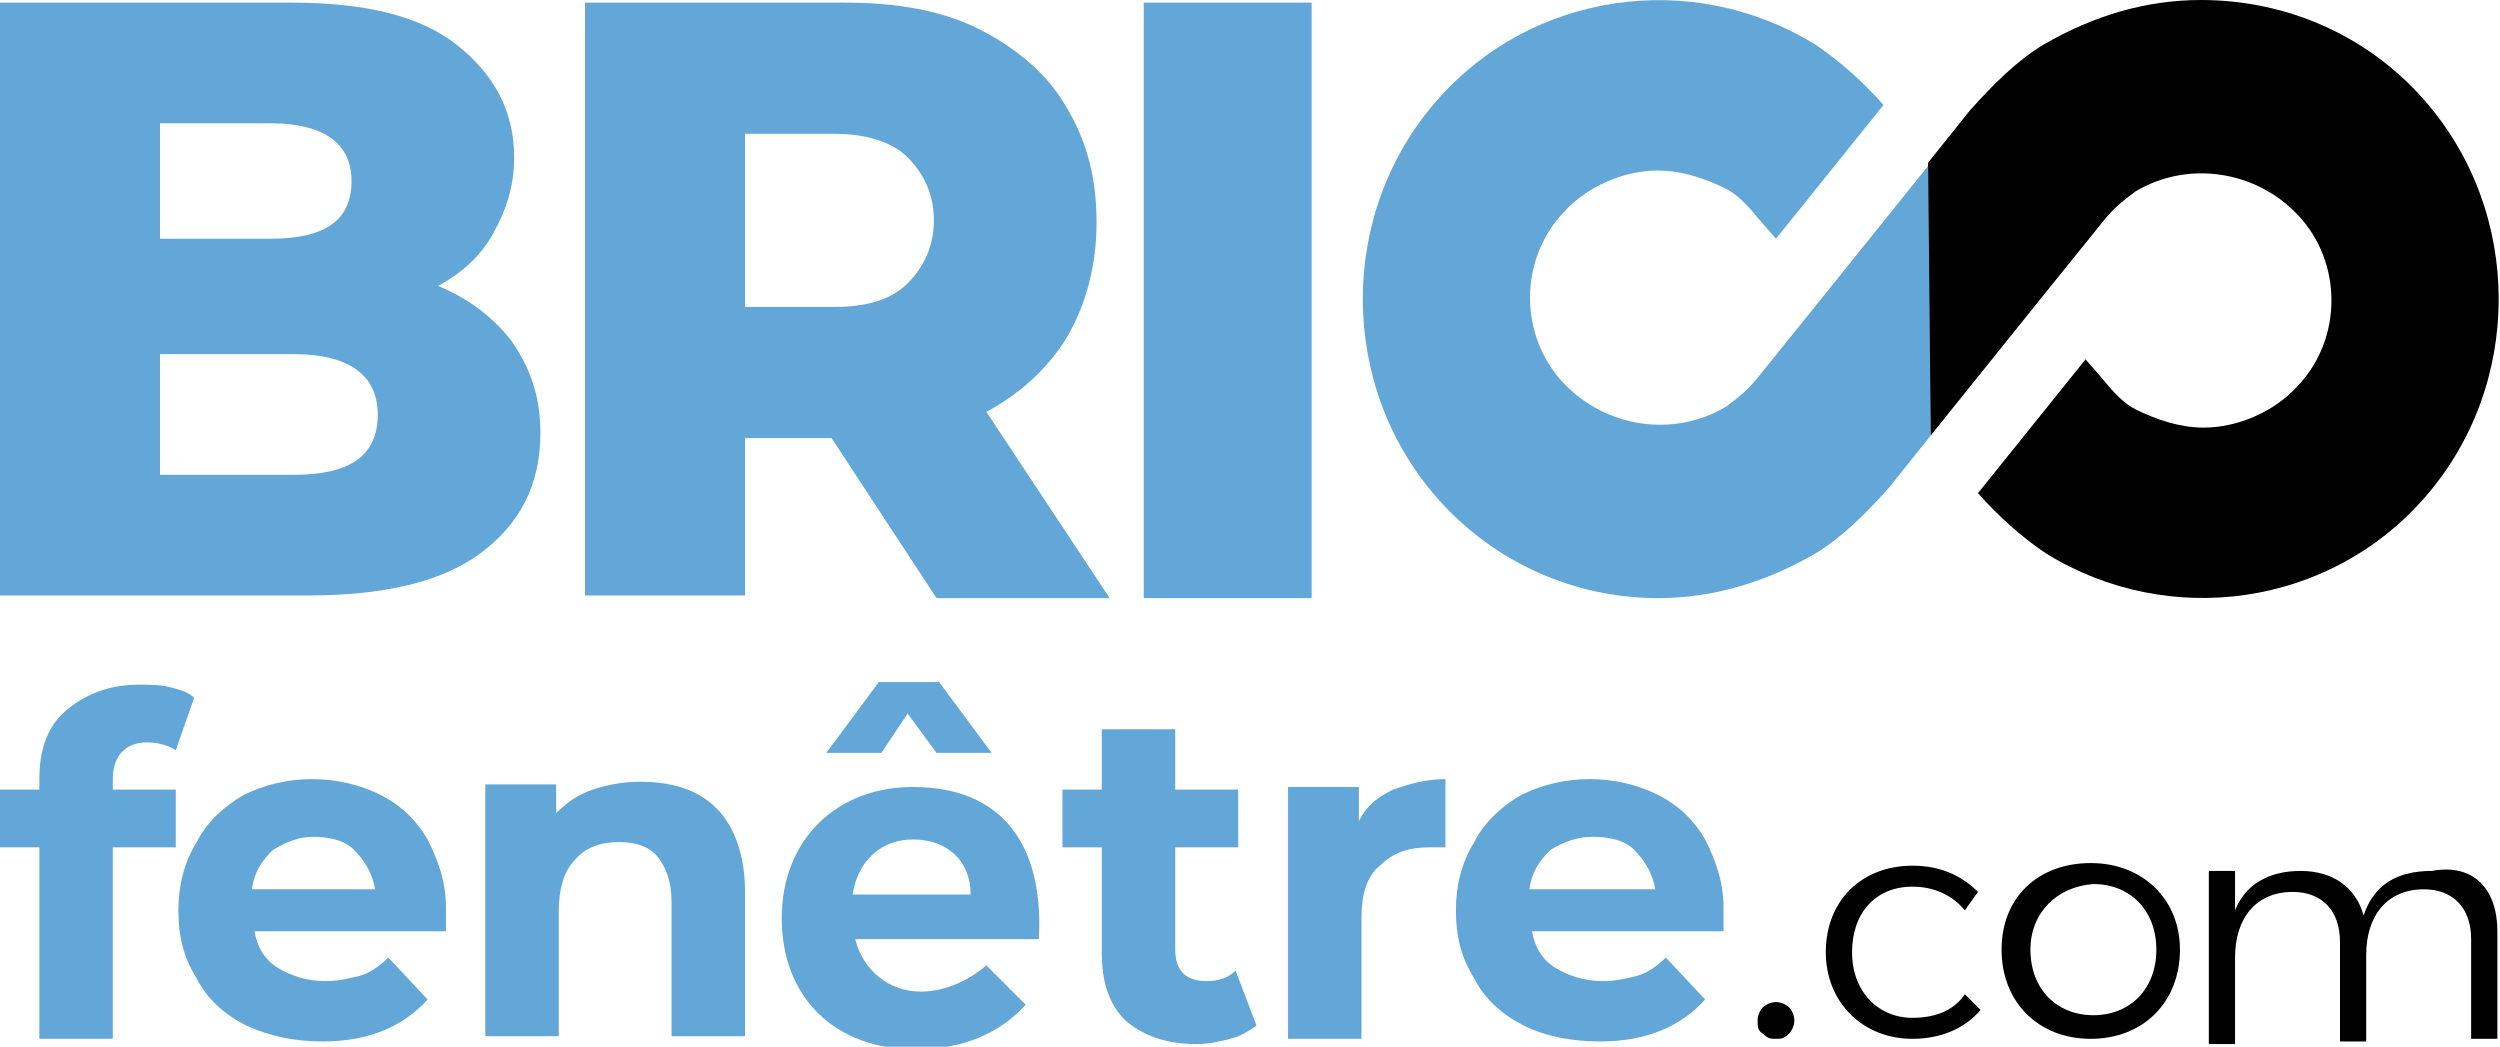
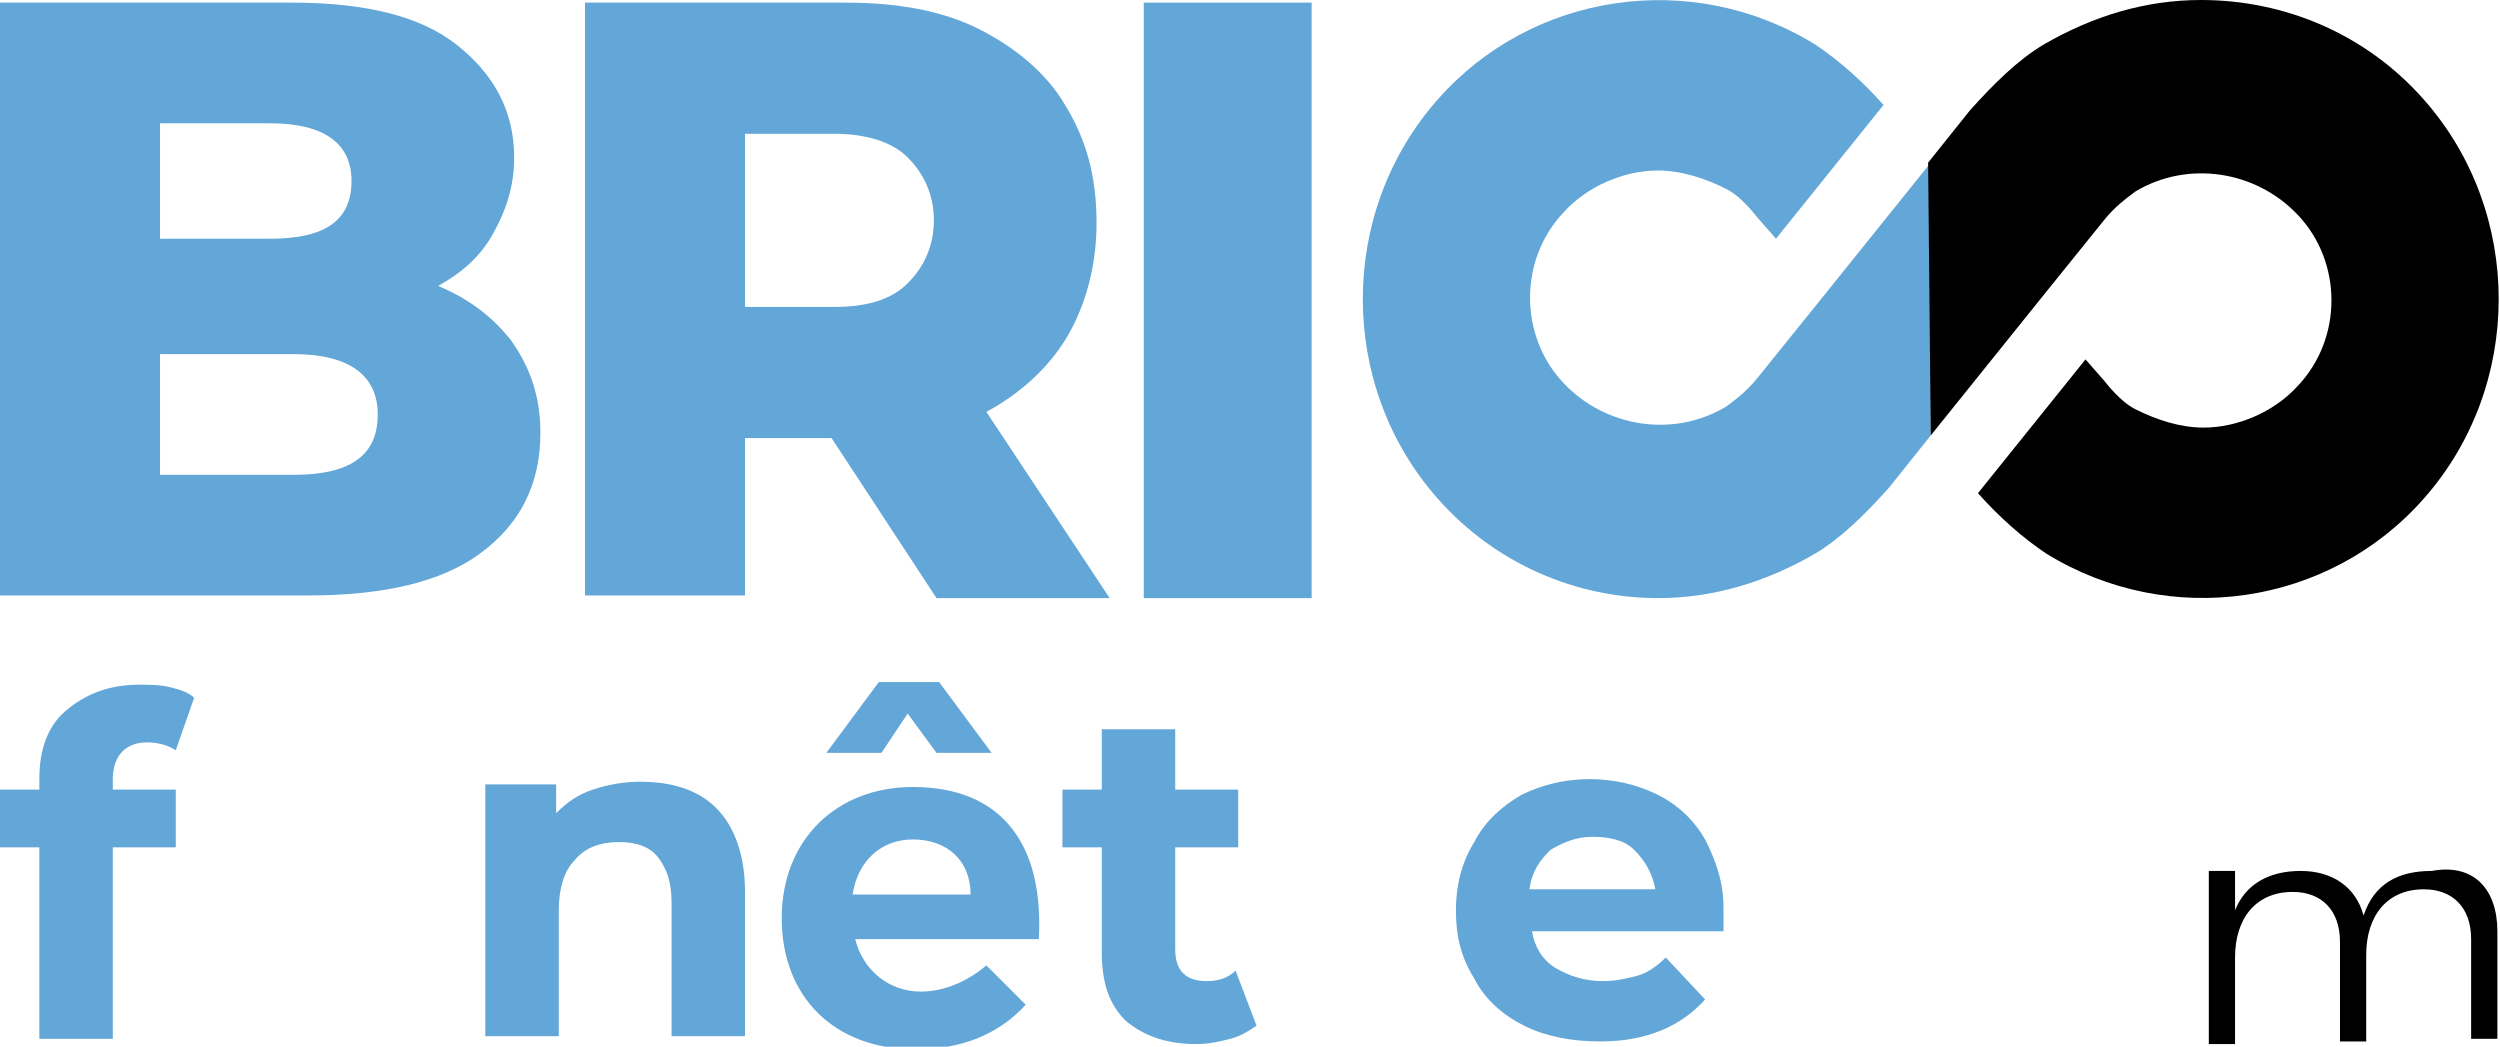
<svg xmlns="http://www.w3.org/2000/svg" version="1.1" id="Calque_1" x="0px" y="0px" viewBox="0 0 95.3 39.9" style="enable-background:new 0 0 95.3 39.9;" xml:space="preserve">
  <style type="text/css">
	.st0{fill:#63A6D8;}
</style>
  <g>
    <path class="st0" d="M19.5,13c0.7,1,1.1,2.1,1.1,3.5c0,2-0.8,3.5-2.3,4.6c-1.5,1.1-3.7,1.6-6.6,1.6H0V0.1h11.1   c2.8,0,4.9,0.5,6.3,1.6c1.4,1.1,2.2,2.5,2.2,4.3c0,1.1-0.3,2-0.8,2.9c-0.5,0.9-1.2,1.5-2.1,2C17.9,11.4,18.8,12.1,19.5,13z    M6.1,4.7v4.4h4.2c2.1,0,3.1-0.7,3.1-2.2c0-1.4-1-2.2-3.1-2.2H6.1z M14.4,15.8c0-1.5-1.1-2.3-3.2-2.3H6.1v4.6h5.1   C13.3,18.1,14.4,17.4,14.4,15.8z" />
    <path class="st0" d="M31.7,16.7h-3.3v6h-6.1V0.1h9.9c2,0,3.7,0.3,5.1,1c1.4,0.7,2.6,1.7,3.3,2.9c0.8,1.3,1.2,2.7,1.2,4.5   c0,1.6-0.4,3.1-1.1,4.3c-0.7,1.2-1.8,2.2-3.1,2.9l4.7,7.1h-6.6L31.7,16.7z M34.6,6C34,5.4,33,5.1,31.8,5.1h-3.4v6.6h3.4   c1.3,0,2.2-0.3,2.8-0.9c0.6-0.6,1-1.4,1-2.4C35.6,7.4,35.2,6.6,34.6,6z" />
    <path class="st0" d="M43.6,0.1H50v22.7h-6.4V0.1z" />
    <path class="st0" d="M73.6,6.2l-4.1,5.1L67,14.4c-0.4,0.5-0.8,0.8-1.2,1.1c-2,1.2-4.6,0.8-6.2-0.9c-1.7-1.8-1.7-4.7,0-6.5   c0.9-1,2.3-1.6,3.6-1.6c0.9,0,1.8,0.3,2.6,0.7c0.4,0.2,0.8,0.6,1.2,1.1l0.7,0.8L71.8,4c-0.8-0.9-1.7-1.7-2.6-2.3   c-4.7-2.9-10.8-2-14.4,2.1c-3.8,4.3-3.8,10.9,0,15.2c2.2,2.5,5.3,3.8,8.4,3.8c2.1,0,4.1-0.6,6-1.7c1-0.6,1.9-1.5,2.8-2.5l1.6-2" />
    <g>
      <path class="st0" d="M4.2,30.1h2.5v2.2H4.3v7.3H1.5v-7.3H0v-2.2h1.5v-0.4c0-1.1,0.3-2,1-2.6c0.7-0.6,1.6-1,2.8-1    c0.4,0,0.8,0,1.2,0.1c0.4,0.1,0.7,0.2,0.9,0.4l-0.7,2c-0.3-0.2-0.7-0.3-1.1-0.3c-0.8,0-1.3,0.5-1.3,1.4V30.1z" />
-       <path class="st0" d="M17,35.5H9.7c0.1,0.6,0.4,1.1,0.9,1.4s1.1,0.5,1.8,0.5c0.5,0,0.9-0.1,1.3-0.2c0.4-0.1,0.8-0.4,1.1-0.7    l1.5,1.6c-0.9,1-2.2,1.6-4,1.6c-1.1,0-2-0.2-2.9-0.6c-0.8-0.4-1.5-1-1.9-1.8c-0.5-0.8-0.7-1.6-0.7-2.6c0-0.9,0.2-1.8,0.7-2.6    c0.4-0.8,1.1-1.4,1.8-1.8c0.8-0.4,1.7-0.6,2.6-0.6c0.9,0,1.8,0.2,2.6,0.6s1.4,1,1.8,1.7c0.4,0.8,0.7,1.6,0.7,2.6    C17,34.8,17,35.1,17,35.5z M10.4,32.4c-0.4,0.4-0.7,0.8-0.8,1.5h4.7c-0.1-0.6-0.4-1.1-0.8-1.5c-0.4-0.4-1-0.5-1.6-0.5    C11.4,31.9,10.9,32.1,10.4,32.4z" />
      <path class="st0" d="M27.3,30.8c0.7,0.7,1.1,1.8,1.1,3.2v5.5h-2.8v-5.1c0-0.8-0.2-1.3-0.5-1.7c-0.3-0.4-0.8-0.6-1.5-0.6    c-0.7,0-1.3,0.2-1.7,0.7c-0.4,0.4-0.6,1.1-0.6,1.9v4.8h-2.8v-9.6h2.7V31c0.4-0.4,0.8-0.7,1.4-0.9c0.6-0.2,1.2-0.3,1.8-0.3    C25.6,29.8,26.6,30.1,27.3,30.8z" />
      <path class="st0" d="M47.9,39.1c-0.3,0.2-0.6,0.4-1,0.5c-0.4,0.1-0.8,0.2-1.3,0.2c-1.1,0-2-0.3-2.7-0.9c-0.6-0.6-0.9-1.4-0.9-2.6    v-4h-1.5v-2.2H42v-2.3h2.8v2.3h2.4v2.2h-2.4v3.9c0,0.4,0.1,0.7,0.3,0.9c0.2,0.2,0.5,0.3,0.9,0.3c0.4,0,0.8-0.1,1.1-0.4L47.9,39.1z    " />
-       <path class="st0" d="M53.1,30.1c0.6-0.2,1.2-0.4,2-0.4v2.6c-0.3,0-0.5,0-0.6,0c-0.8,0-1.4,0.2-1.9,0.7c-0.5,0.4-0.7,1.1-0.7,2v4.6    h-2.8v-9.6h2.7v1.3C52.1,30.7,52.5,30.4,53.1,30.1z" />
      <path class="st0" d="M65.7,35.5h-7.3c0.1,0.6,0.4,1.1,0.9,1.4c0.5,0.3,1.1,0.5,1.8,0.5c0.5,0,0.9-0.1,1.3-0.2    c0.4-0.1,0.8-0.4,1.1-0.7l1.5,1.6c-0.9,1-2.2,1.6-4,1.6c-1.1,0-2.1-0.2-2.9-0.6c-0.8-0.4-1.5-1-1.9-1.8c-0.5-0.8-0.7-1.6-0.7-2.6    c0-0.9,0.2-1.8,0.7-2.6c0.4-0.8,1.1-1.4,1.8-1.8c0.8-0.4,1.7-0.6,2.6-0.6c0.9,0,1.8,0.2,2.6,0.6c0.8,0.4,1.4,1,1.8,1.7    c0.4,0.8,0.7,1.6,0.7,2.6C65.7,34.8,65.7,35.1,65.7,35.5z M59.1,32.4c-0.4,0.4-0.7,0.8-0.8,1.5h4.8c-0.1-0.6-0.4-1.1-0.8-1.5    c-0.4-0.4-1-0.5-1.6-0.5C60.1,31.9,59.6,32.1,59.1,32.4z" />
-       <path d="M72.9,33.8c-1.4,0-2.3,1-2.3,2.5c0,1.5,1,2.5,2.3,2.5c0.9,0,1.6-0.3,2-0.9l0.6,0.6c-0.6,0.7-1.5,1.1-2.6,1.1    c-1.9,0-3.3-1.4-3.3-3.3c0-2,1.4-3.3,3.3-3.3c1.1,0,1.9,0.4,2.5,1l-0.5,0.7C74.4,34.1,73.7,33.8,72.9,33.8z" />
-       <path d="M83.1,36.2c0,2-1.4,3.4-3.4,3.4c-2,0-3.4-1.4-3.4-3.4c0-2,1.4-3.3,3.4-3.3C81.7,32.9,83.1,34.3,83.1,36.2z M77.4,36.2    c0,1.5,1,2.5,2.4,2.5c1.4,0,2.4-1,2.4-2.5c0-1.5-1-2.5-2.4-2.5C78.4,33.8,77.4,34.8,77.4,36.2z" />
      <path d="M95.2,35.5v4.1h-1v-3.8c0-1.2-0.7-1.9-1.8-1.9c-1.4,0-2.2,1-2.2,2.5v3.3h-1v-3.8c0-1.2-0.7-1.9-1.8-1.9    c-1.4,0-2.2,1-2.2,2.5v3.3h-1v-6.6h1v1.5c0.4-1,1.3-1.5,2.5-1.5c1.2,0,2.1,0.6,2.4,1.7c0.4-1.2,1.3-1.7,2.6-1.7    C94.3,32.9,95.2,33.9,95.2,35.5z" />
-       <path d="M67.2,39.4c-0.2-0.1-0.2-0.3-0.2-0.5c0-0.2,0.1-0.4,0.2-0.5c0.1-0.1,0.3-0.2,0.5-0.2c0.2,0,0.4,0.1,0.5,0.2    c0.1,0.1,0.2,0.3,0.2,0.5c0,0.2-0.1,0.4-0.2,0.5c-0.2,0.2-0.3,0.2-0.5,0.2C67.5,39.6,67.4,39.6,67.2,39.4z" />
      <g>
        <g>
          <path class="st0" d="M39.6,35.8h-7c0.3,1.2,1.3,2,2.5,2c0.9,0,1.8-0.4,2.5-1l1.5,1.5c-1,1.1-2.4,1.7-4.2,1.7c-3.1,0-5.1-2-5.1-5      c0-3,2.1-5,5-5C38.2,30,39.8,32.2,39.6,35.8z M33.6,28.7h-2.1l2-2.7h2.3l2,2.7h-2.1l-1.1-1.5L33.6,28.7z M37,34.1      c0-1.3-0.9-2.1-2.2-2.1c-1.2,0-2.1,0.8-2.3,2.1H37z" />
        </g>
      </g>
    </g>
    <path d="M73.6,16.6l4.1-5.1l2.5-3.1c0.4-0.5,0.8-0.8,1.2-1.1c2-1.2,4.6-0.8,6.2,0.9c1.7,1.8,1.7,4.7,0,6.5c-0.9,1-2.3,1.6-3.6,1.6   c-0.9,0-1.8-0.3-2.6-0.7c-0.4-0.2-0.8-0.6-1.2-1.1l-0.7-0.8l-4.1,5.1c0.8,0.9,1.7,1.7,2.6,2.3c4.7,2.9,10.8,2,14.4-2.1   c3.8-4.3,3.8-10.9,0-15.2C90.2,1.3,87.1,0,83.9,0c-2.1,0-4.1,0.6-6,1.7c-1,0.6-1.9,1.5-2.8,2.5l-1.6,2" />
  </g>
</svg>